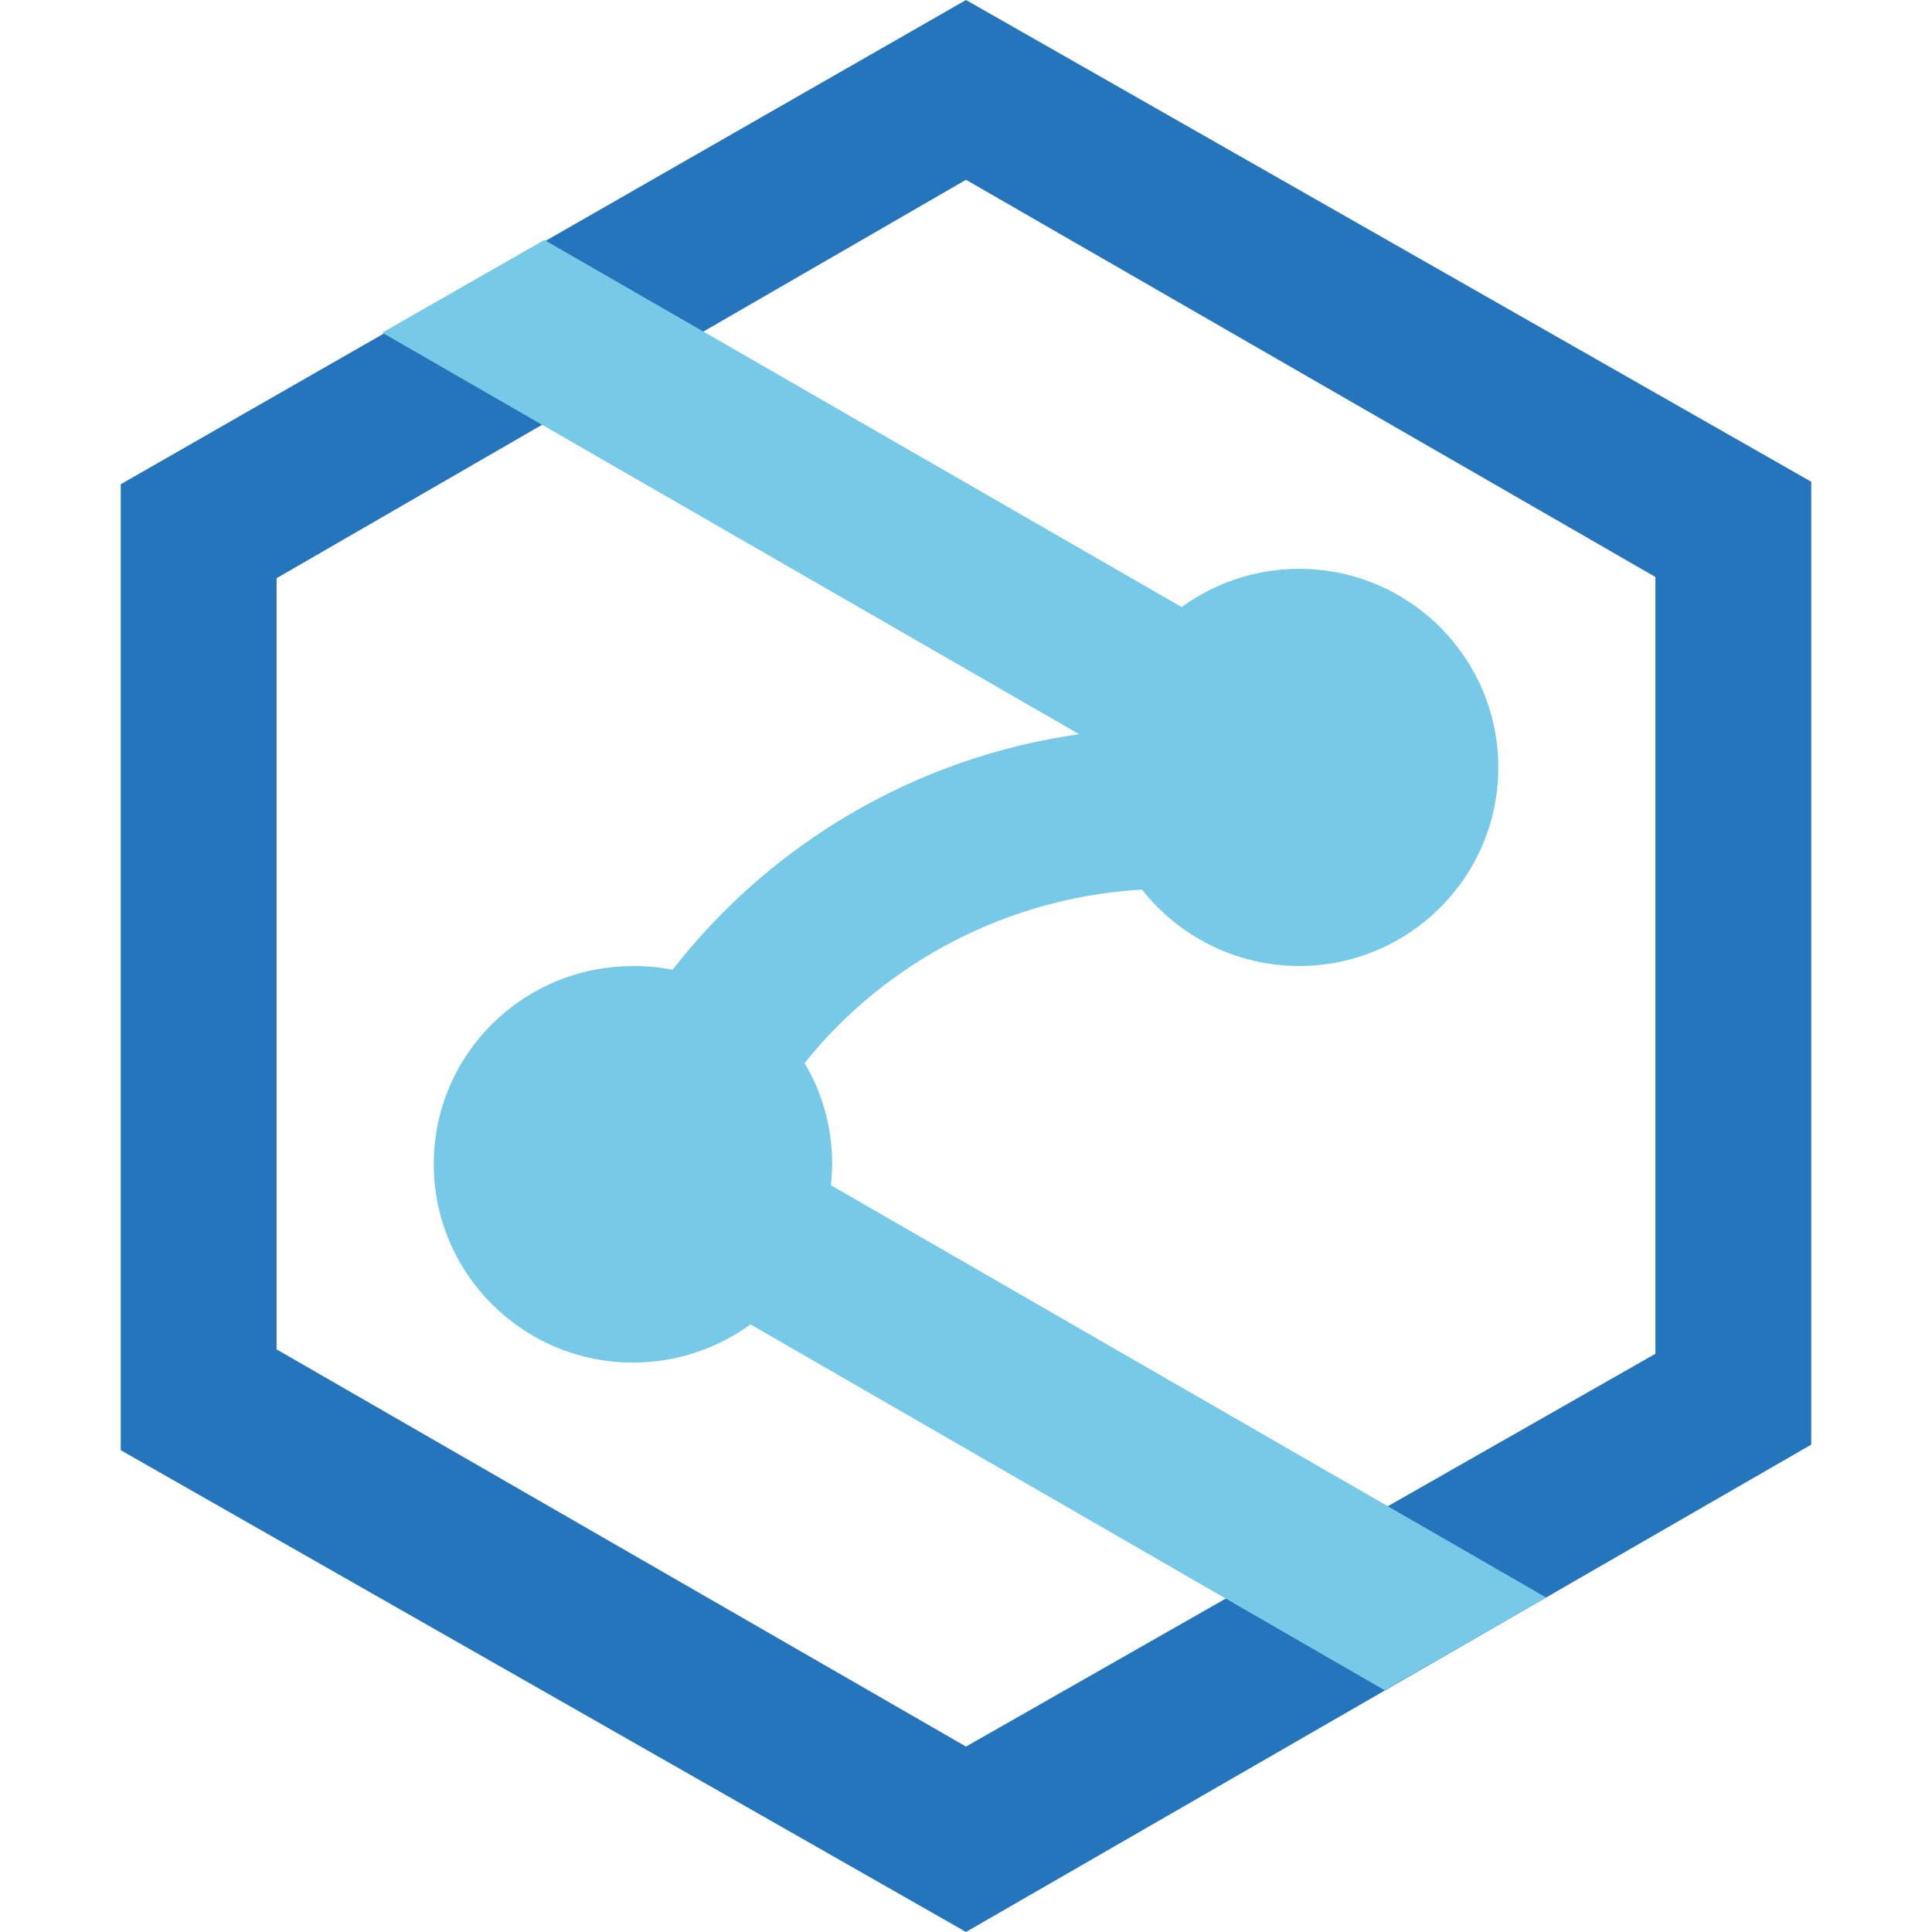
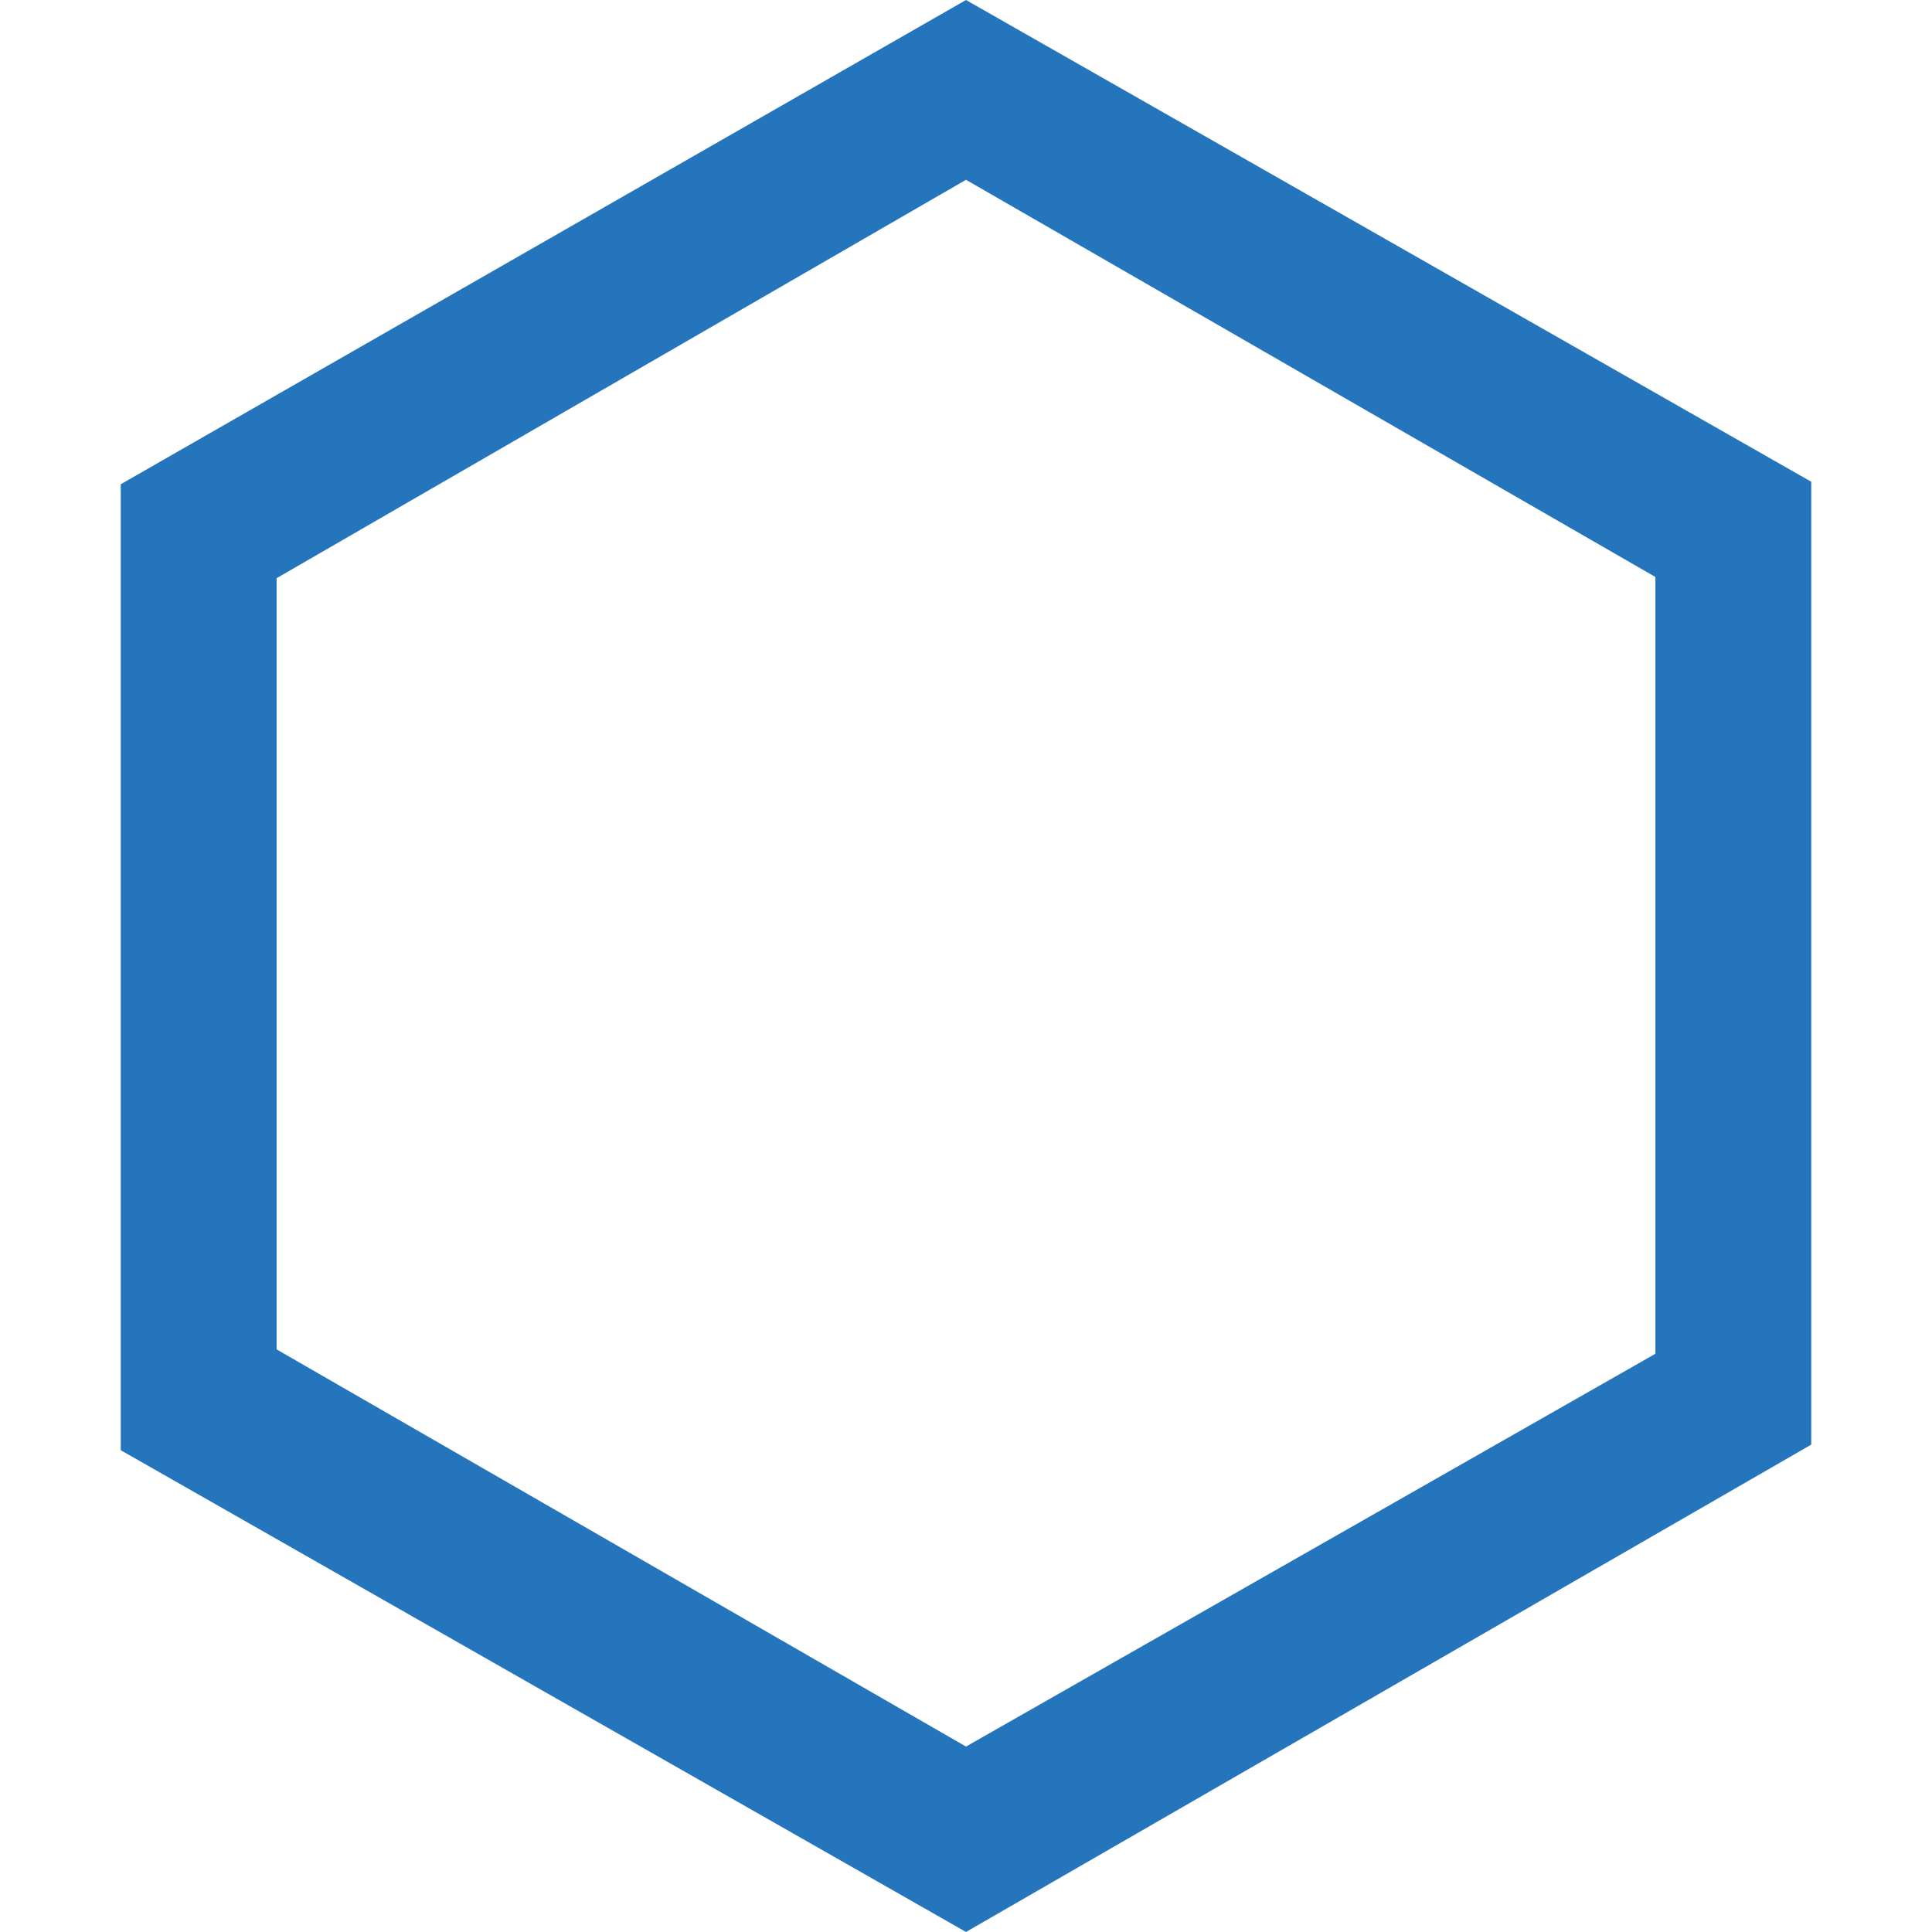
<svg xmlns="http://www.w3.org/2000/svg" width="48" height="48" viewBox="0 0 48 48" fill="none">
  <path d="M24 0L45 11.969V35.891L24 47.999L3 36.03V12.031L24 0ZM6.872 33.525L24 43.393L41.128 33.634V14.335L24 4.467L6.872 14.365V33.525V33.525Z" fill="#2475BB" />
-   <path d="M15.726 24C16.07 24 16.398 24.031 16.71 24.094C19.177 20.918 22.815 18.802 26.812 18.241L9.496 8.265L13.525 5.962L29.357 15.082C30.169 14.491 31.184 14.133 32.276 14.133C35.009 14.133 37.225 16.343 37.225 19.067C37.225 21.791 35.008 24 32.276 24C30.7 24 29.279 23.253 28.373 22.102C25.079 22.288 22.019 23.876 19.989 26.413C20.426 27.145 20.675 28 20.675 28.919C20.675 29.09 20.66 29.277 20.645 29.448L38.413 39.689L34.4 41.993L18.646 32.904C17.834 33.495 16.819 33.853 15.726 33.853C12.994 33.853 10.777 31.643 10.777 28.92C10.777 26.197 12.995 24.002 15.726 24.002" fill="#76CAE7" />
</svg>